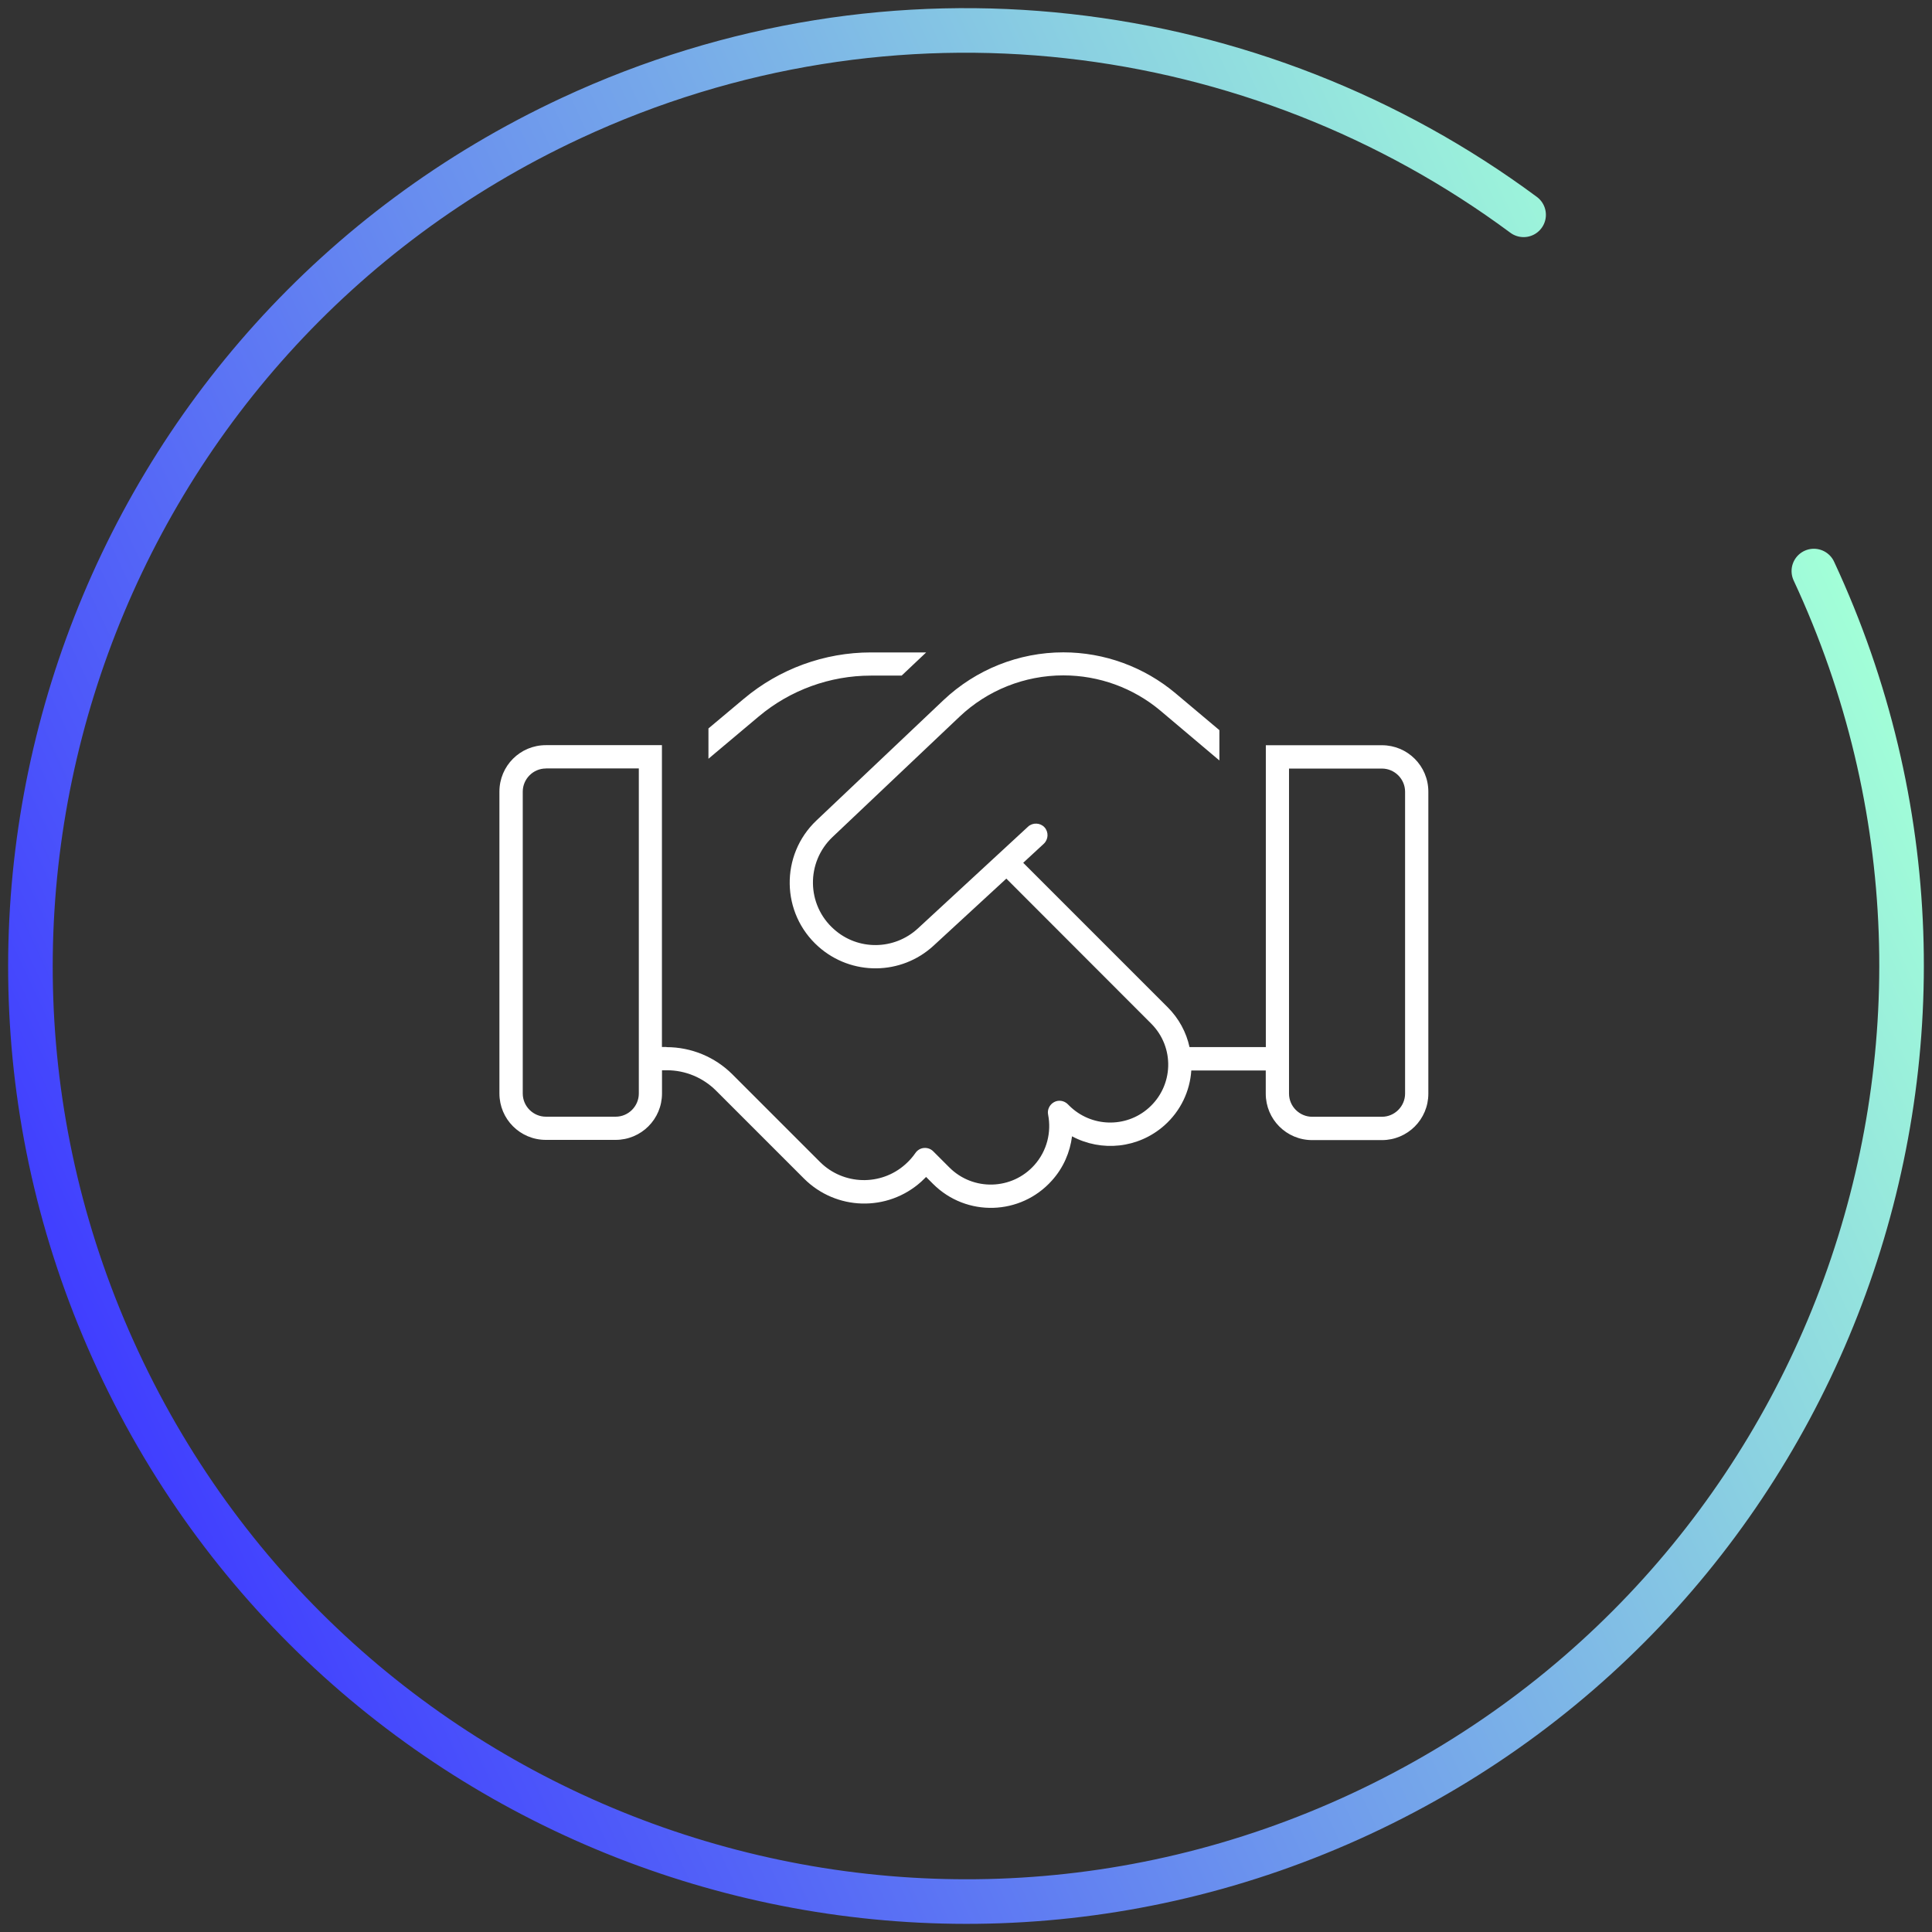
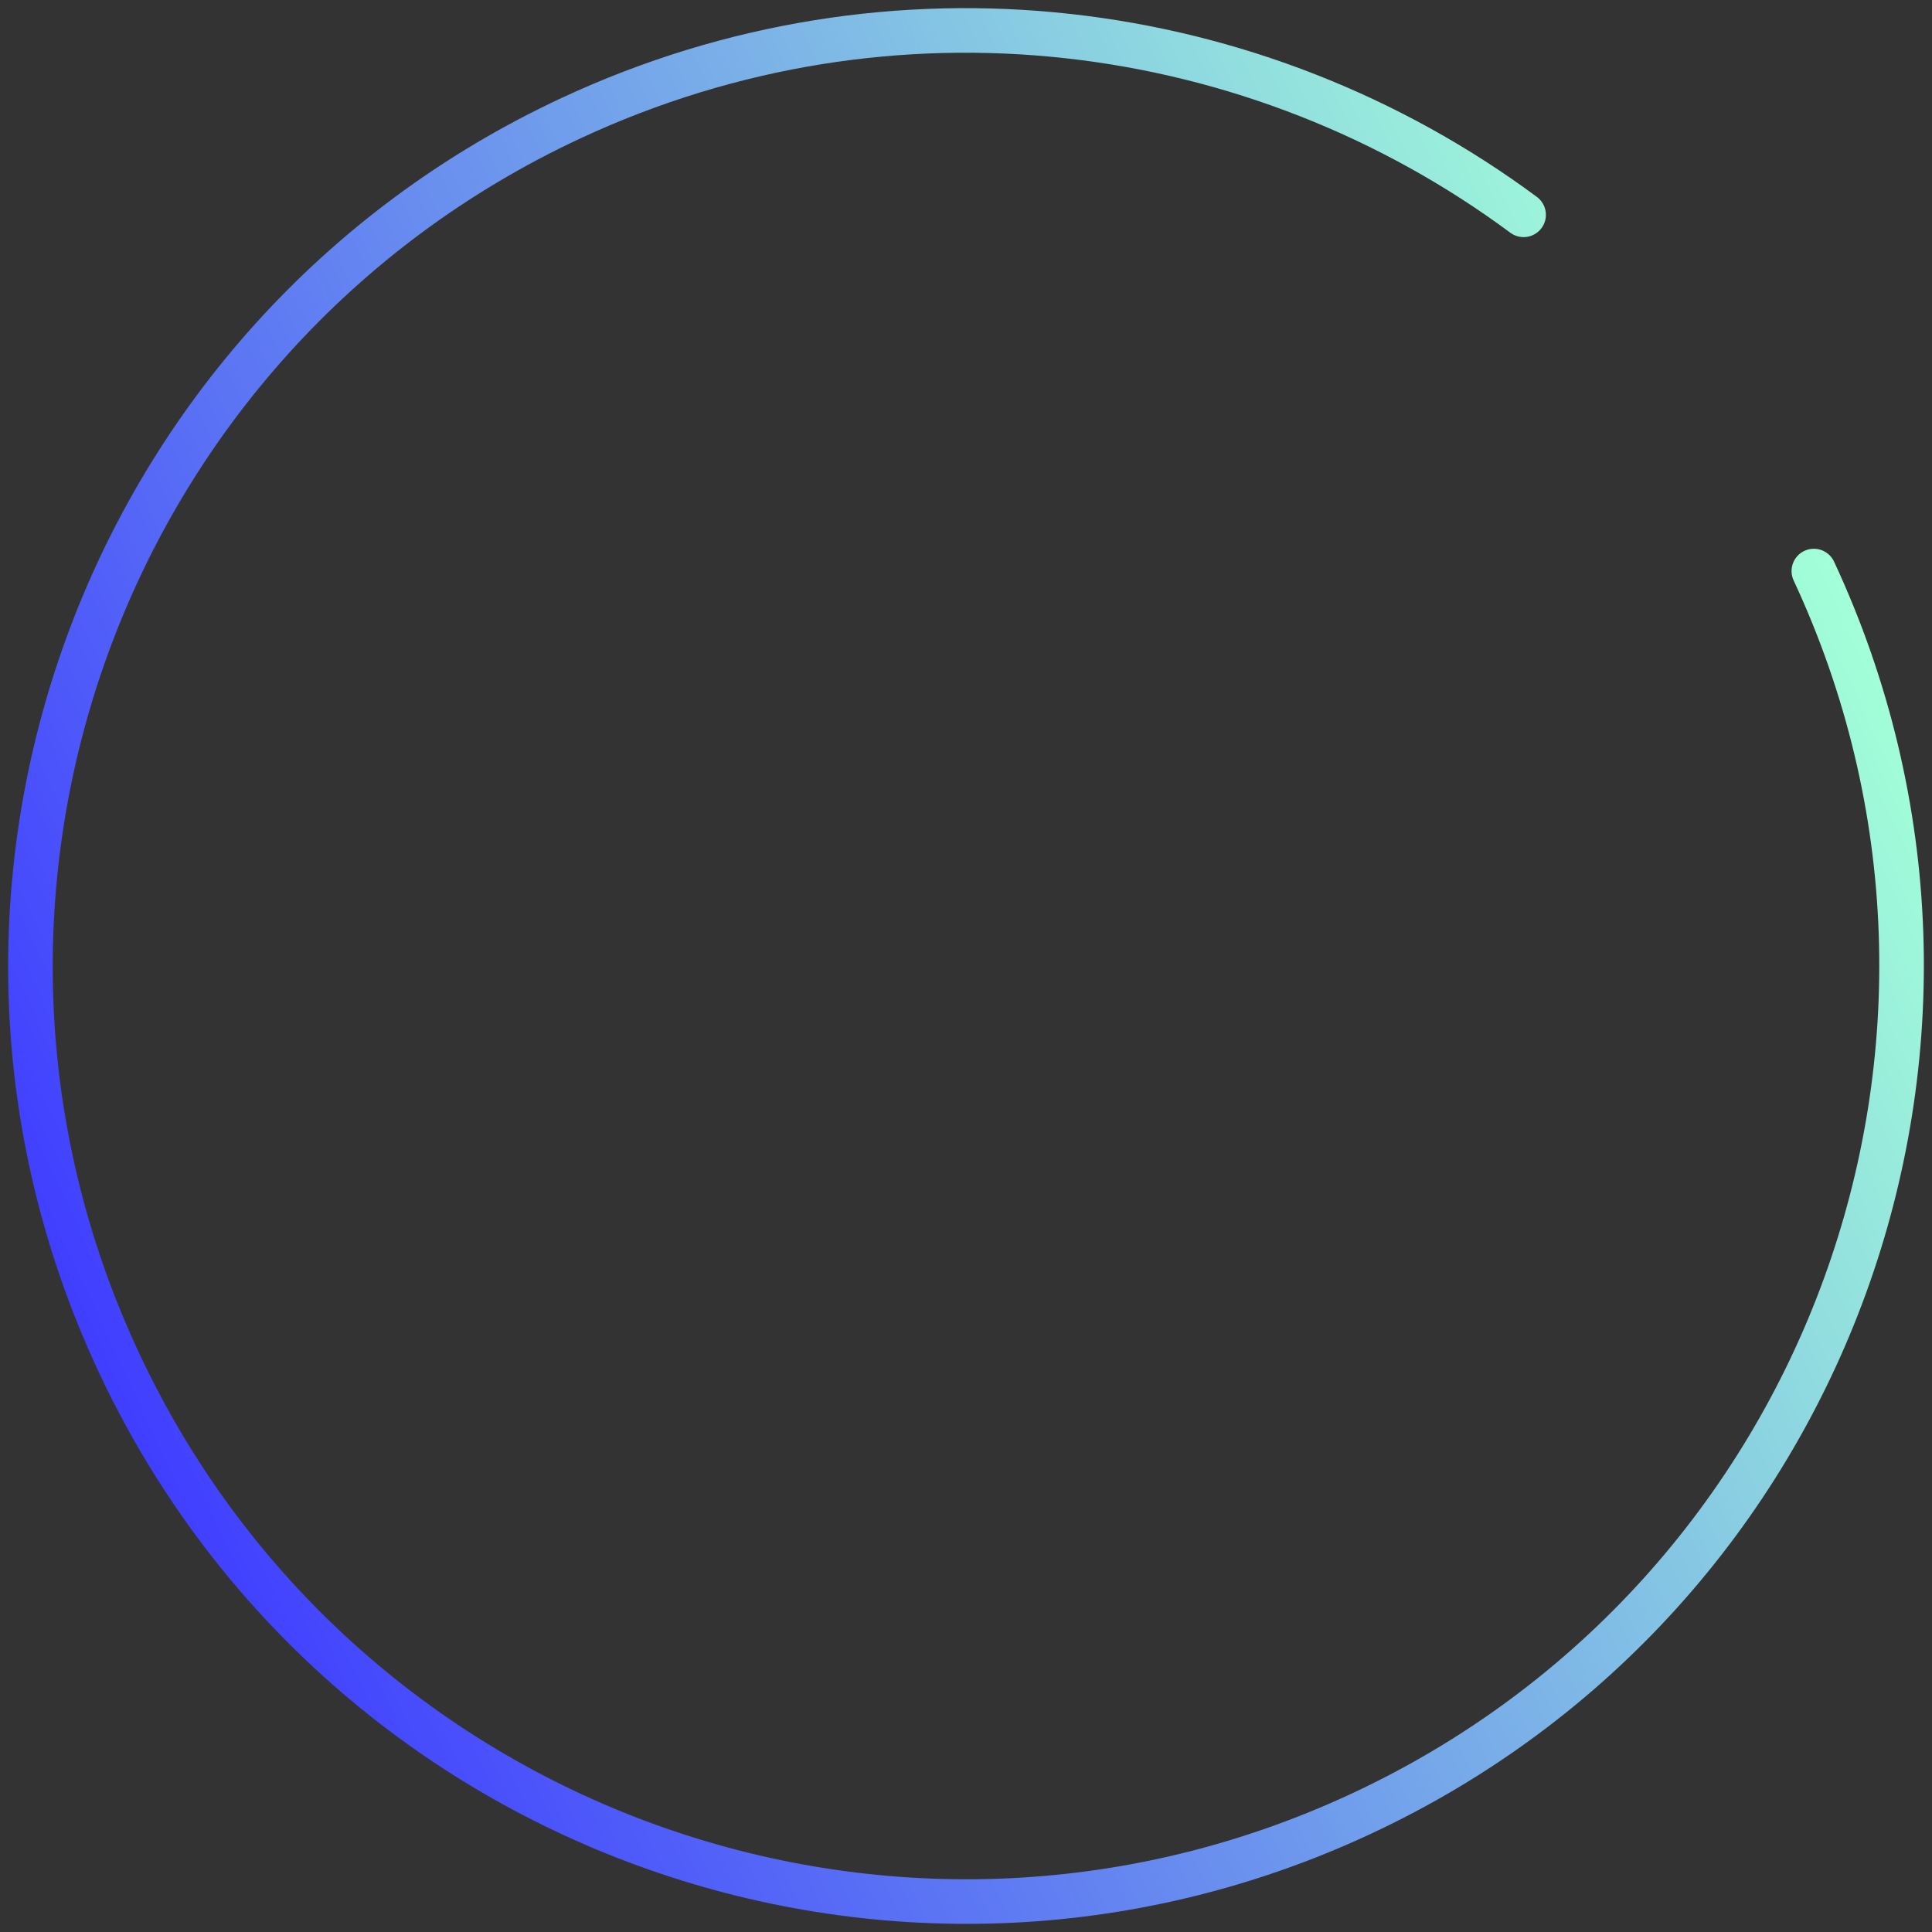
<svg xmlns="http://www.w3.org/2000/svg" viewBox="0 0 260 260">
  <rect x="0" y="0" width="260" height="260" fill="#333333" stroke="none" />
  <defs>
    <style> .cls-1 { fill: #fff; } .cls-2 { fill: none; stroke: url(#New_Gradient_Swatch_4); stroke-linecap: round; stroke-miterlimit: 10; stroke-width: 6px; } </style>
    <linearGradient id="New_Gradient_Swatch_4" data-name="New Gradient Swatch 4" x1="7513.73" y1="9990.55" x2="7771.48" y2="9990.55" gradientTransform="translate(11276.59 5958.73) rotate(155.02)" gradientUnits="userSpaceOnUse">
      <stop offset="0" stop-color="#a2ffd8" />
      <stop offset="1" stop-color="#403eff" />
    </linearGradient>
  </defs>
  <g id="Icon_outlined" data-name="Icon outlined">
-     <path class="cls-1" d="M89.7,140.92c3.32,0,6.5,1.31,8.85,3.65l4.02,4.02,7.79,7.79c3.14,3.12,8.18,3.26,11.48.31.53-.47.98-.98,1.35-1.52.27-.39.68-.64,1.15-.68s.92.12,1.25.45l2.17,2.17c3.2,3.2,8.44,3.05,11.45-.33,1.7-1.91,2.3-4.43,1.84-6.78-.14-.66.2-1.35.8-1.68s1.35-.21,1.84.27l.2.2c2.93,2.91,7.62,3.05,10.7.31,3.36-2.99,3.52-8.16.33-11.35l-19.49-19.51-9.79,9.02c-4.36,4.02-11.05,4.08-15.49.14-5.06-4.49-5.18-12.34-.27-16.99l17.09-16.19c4.36-4.12,10.14-6.43,16.13-6.43,5.51,0,10.86,1.95,15.1,5.51l5.9,4.96v4.08l-7.91-6.68c-3.67-3.09-8.3-4.77-13.09-4.77-5.2,0-10.21,1.99-13.98,5.57l-17.09,16.19c-3.57,3.4-3.5,9.12.2,12.4,3.22,2.89,8.11,2.83,11.29-.1l14.84-13.71c.62-.57,1.64-.53,2.21.1s.53,1.62-.1,2.21l-2.77,2.56,19.43,19.43c1.54,1.54,2.52,3.4,2.95,5.37h10.27v-40.62h15.62c3.46,0,6.25,2.79,6.25,6.25v40.64c0,3.46-2.79,6.25-6.25,6.25h-9.38c-3.46,0-6.25-2.79-6.25-6.25v-3.12h-10.02c-.18,2.75-1.41,5.43-3.63,7.4-3.52,3.11-8.48,3.57-12.42,1.46-.27,2.13-1.15,4.22-2.7,5.94-4.22,4.73-11.52,4.94-16,.47l-.94-.94c-.21.21-.43.43-.66.64-4.55,4.08-11.46,3.89-15.78-.43l-4.77-4.77-.02-.02-3.01-3.01-4.02-4.02c-1.76-1.76-4.14-2.75-6.62-2.75h-.66v3.12c0,3.46-2.79,6.25-6.25,6.25h-9.38c-3.46,0-6.25-2.79-6.25-6.25v-40.62c0-3.46,2.79-6.25,6.25-6.25h15.62v40.62h.61ZM73.47,103.42c-1.72,0-3.12,1.41-3.12,3.12v40.62c0,1.72,1.41,3.12,3.12,3.12h9.38c1.72,0,3.12-1.41,3.12-3.12v-43.75h-12.5ZM124.64,87.8l-3.3,3.12h-4.14c-5.51,0-10.86,1.95-15.08,5.49l-6.78,5.7v-4.08l4.77-4c4.79-4.02,10.84-6.23,17.09-6.23h7.44ZM173.47,103.42v43.75c0,1.72,1.41,3.12,3.12,3.12h9.38c1.72,0,3.12-1.41,3.12-3.12v-40.62c0-1.72-1.41-3.12-3.12-3.12h-12.5Z" />
-   </g>
+     </g>
  <g id="Blue-Green">
    <path class="cls-2" d="M244.1,76.85c29.36,63.02,2.07,137.9-60.95,167.25-63.02,29.36-137.9,2.07-167.25-60.95C-13.46,120.14,13.83,45.26,76.85,15.9,120.19-4.29,169.15,2.31,205.04,28.91" />
  </g>
</svg>